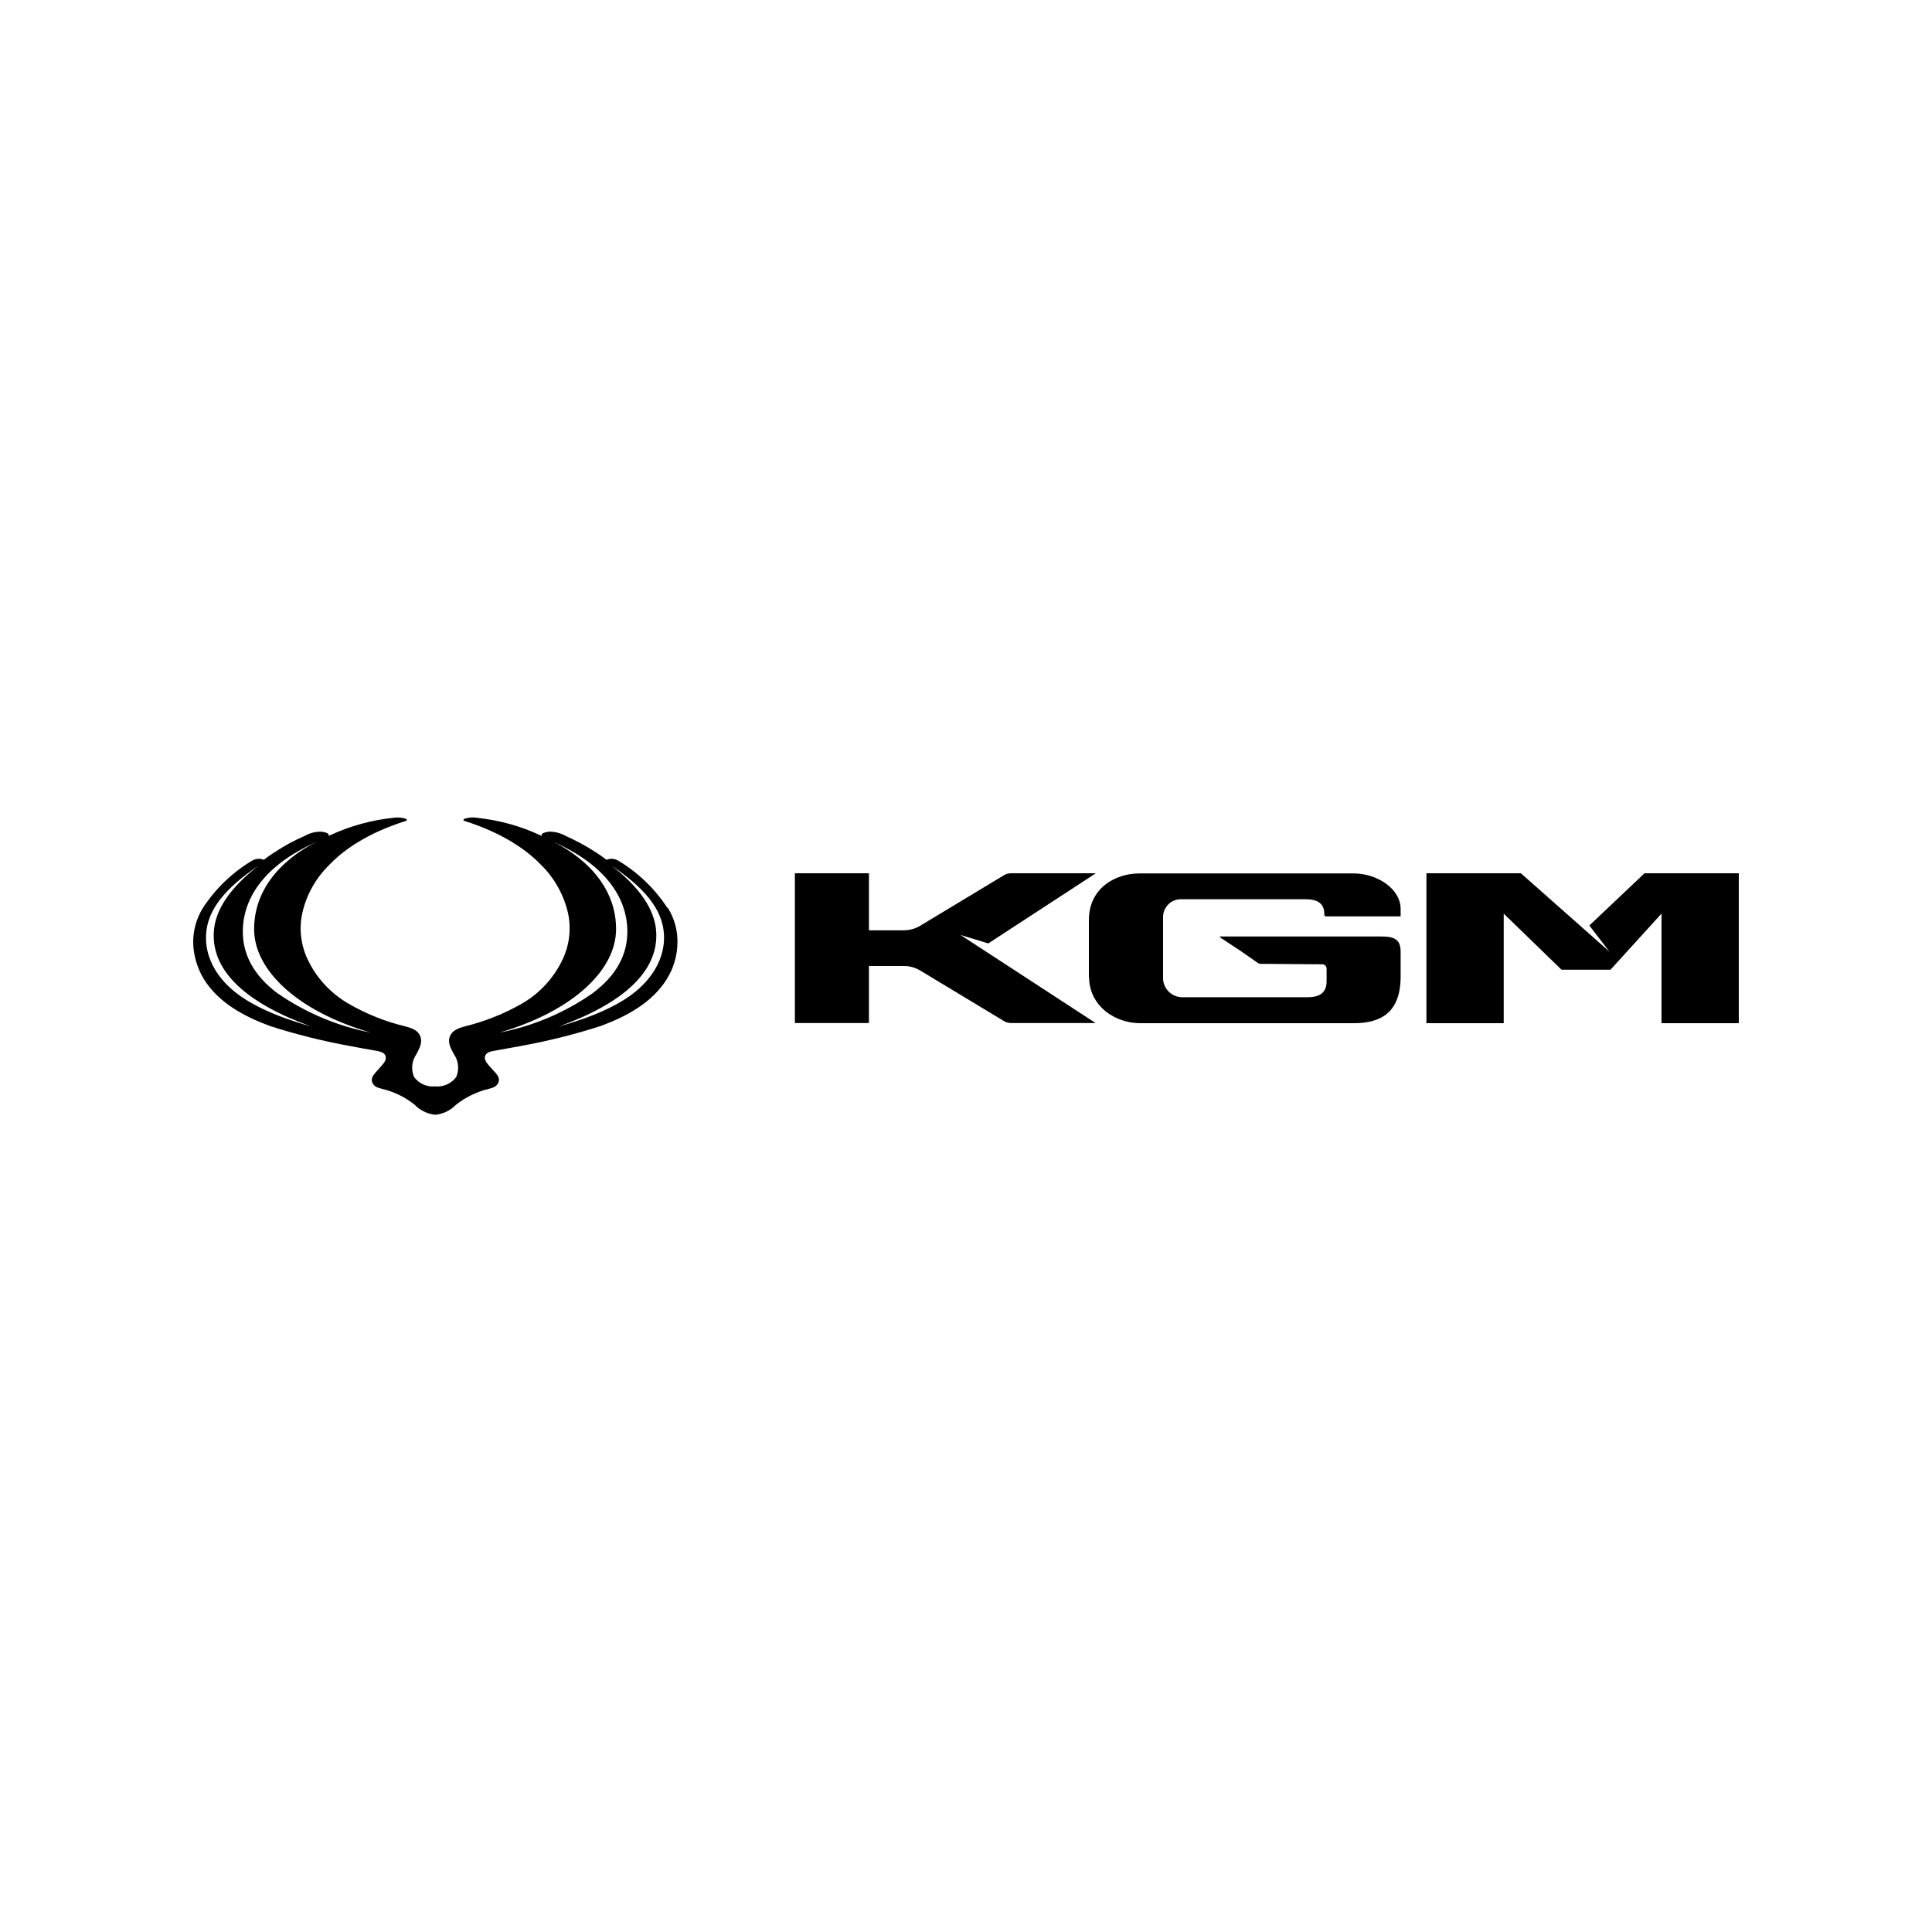
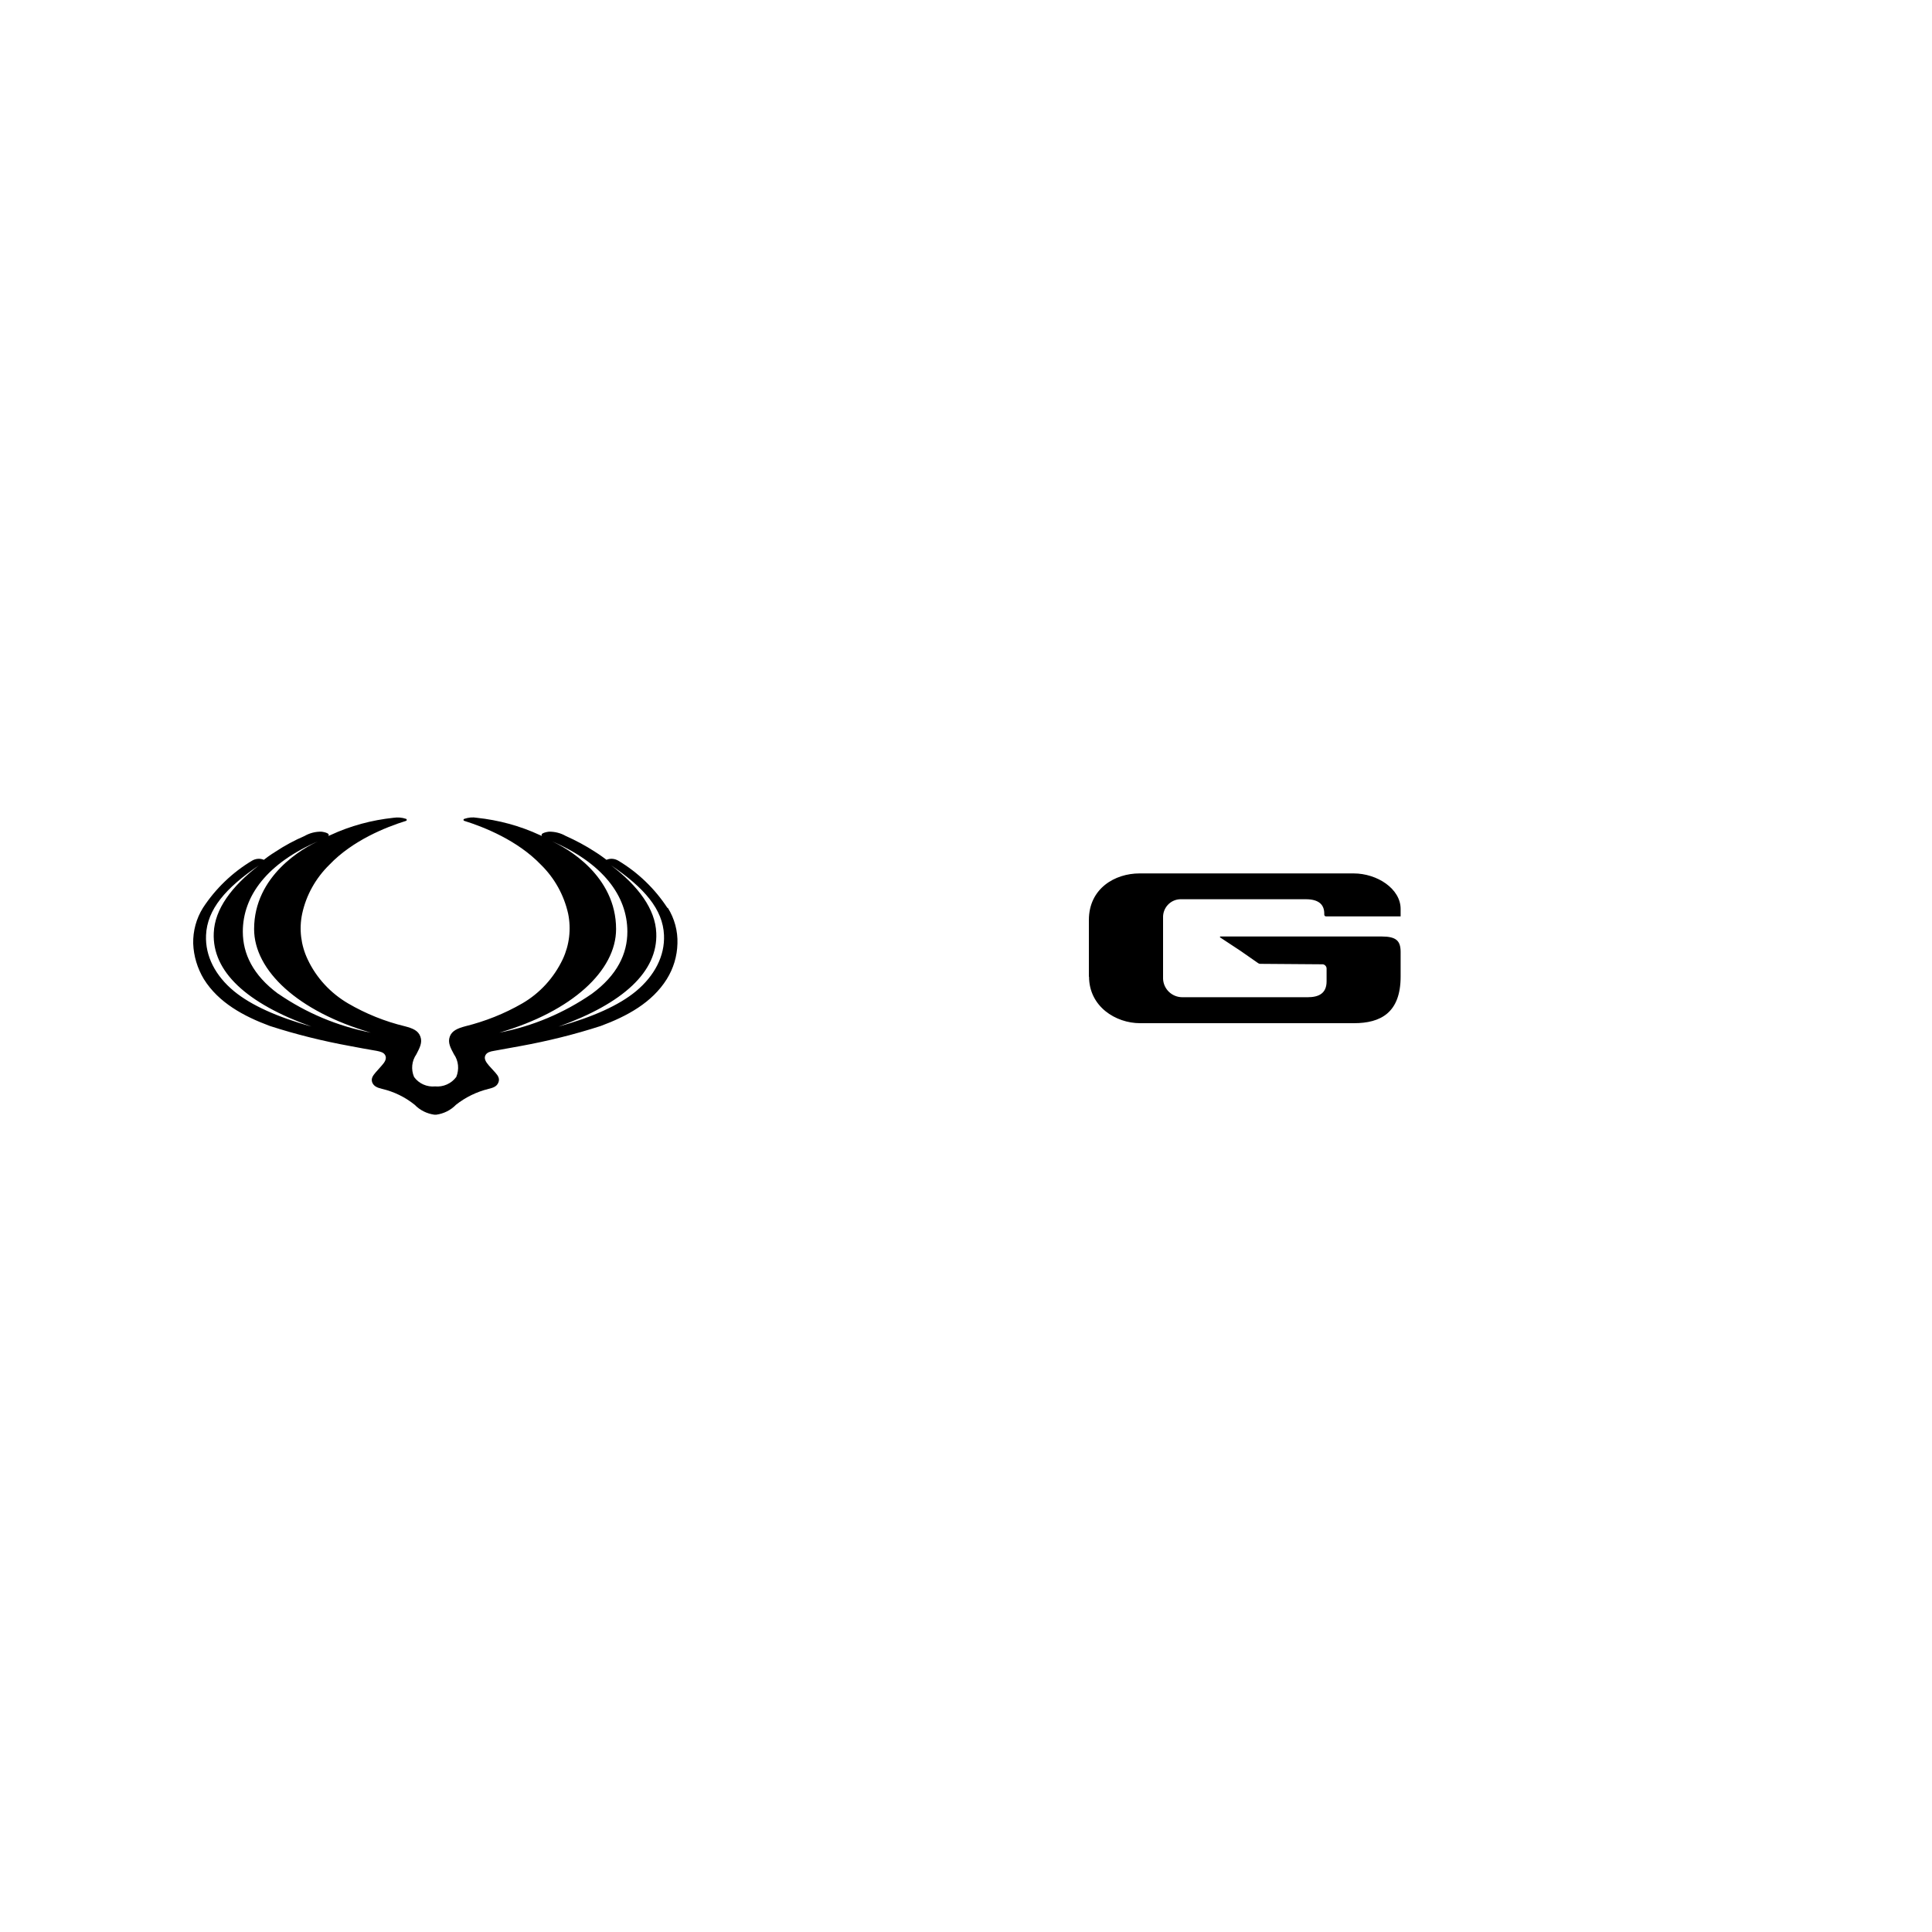
<svg xmlns="http://www.w3.org/2000/svg" xml:space="preserve" width="125px" height="125px" version="1.1" style="shape-rendering:geometricPrecision; text-rendering:geometricPrecision; image-rendering:optimizeQuality; fill-rule:evenodd; clip-rule:evenodd" viewBox="0 0 125 125">
  <defs>
    <style type="text/css">
   
    .fil0 {fill:black}
   
  </style>
  </defs>
  <g id="Слой_x0020_1">
    <g id="_2544937173680">
      <path class="fil0" d="M43.18 58.74c-0.81,-1.24 -1.9,-2.29 -3.17,-3.05 -0.23,-0.14 -0.52,-0.17 -0.77,-0.06 -0.08,-0.06 -0.42,-0.32 -0.76,-0.53 -0.6,-0.39 -1.22,-0.72 -1.87,-1.01 -0.33,-0.19 -0.72,-0.29 -1.1,-0.28 0,0 -0.61,0.07 -0.44,0.28l-0.14 -0.06c-1.29,-0.6 -2.67,-0.97 -4.08,-1.12 -0.27,-0.05 -0.55,-0.02 -0.81,0.07 -0.04,0.01 -0.06,0.05 -0.05,0.09 0.01,0.02 0.03,0.03 0.05,0.04 1.31,0.41 3.45,1.27 4.95,2.83 0.89,0.87 1.5,1.97 1.77,3.18 0.2,0.99 0.08,2.02 -0.35,2.94 -0.57,1.2 -1.48,2.2 -2.62,2.86 -1.16,0.67 -2.4,1.16 -3.69,1.48 -0.48,0.13 -0.86,0.28 -1,0.67 -0.14,0.39 0.05,0.73 0.27,1.14 0.3,0.43 0.35,0.98 0.15,1.47 -0.32,0.43 -0.84,0.66 -1.37,0.61 -0.53,0.05 -1.05,-0.18 -1.36,-0.61 -0.21,-0.49 -0.15,-1.04 0.15,-1.47 0.21,-0.41 0.4,-0.75 0.26,-1.14 -0.14,-0.4 -0.51,-0.54 -1,-0.67 -1.29,-0.31 -2.53,-0.81 -3.68,-1.48 -1.14,-0.67 -2.06,-1.66 -2.62,-2.86 -0.43,-0.91 -0.56,-1.94 -0.35,-2.94 0.26,-1.21 0.88,-2.31 1.77,-3.18 1.49,-1.56 3.63,-2.42 4.95,-2.83 0.04,-0.02 0.06,-0.05 0.04,-0.09 -0.01,-0.02 -0.02,-0.04 -0.04,-0.04 -0.26,-0.09 -0.54,-0.11 -0.81,-0.07 -1.41,0.15 -2.79,0.52 -4.08,1.12l-0.14 0.06c0.17,-0.21 -0.44,-0.28 -0.44,-0.28 -0.39,-0.01 -0.77,0.09 -1.1,0.28 -0.65,0.28 -1.28,0.62 -1.87,1.01 -0.34,0.21 -0.68,0.46 -0.76,0.53 -0.25,-0.11 -0.54,-0.08 -0.77,0.06 -1.27,0.76 -2.36,1.81 -3.17,3.05 -0.43,0.69 -0.65,1.5 -0.63,2.31 0.03,0.81 0.27,1.6 0.69,2.3 0.95,1.52 2.57,2.4 4.27,3.03 1.7,0.55 3.44,0.98 5.2,1.3 0.54,0.1 1.15,0.22 1.71,0.31 0.25,0.05 0.44,0.1 0.54,0.26 0.14,0.23 -0.01,0.47 -0.22,0.7l-0.39 0.44c-0.19,0.22 -0.31,0.41 -0.21,0.66 0.11,0.25 0.35,0.33 0.63,0.4 0.77,0.18 1.49,0.53 2.11,1.03 0.34,0.35 0.78,0.57 1.27,0.64l0.13 0c0.49,-0.07 0.93,-0.29 1.27,-0.64 0.62,-0.49 1.34,-0.84 2.11,-1.03 0.28,-0.07 0.52,-0.14 0.63,-0.4 0.11,-0.25 -0.01,-0.45 -0.2,-0.66l-0.4 -0.44c-0.2,-0.23 -0.36,-0.47 -0.22,-0.7 0.1,-0.16 0.29,-0.22 0.54,-0.26 0.56,-0.1 1.17,-0.21 1.71,-0.31 1.76,-0.32 3.5,-0.75 5.2,-1.3 1.7,-0.63 3.32,-1.51 4.27,-3.03 0.43,-0.69 0.67,-1.48 0.69,-2.3 0.03,-0.81 -0.19,-1.62 -0.62,-2.31m-28.07 5.39c-1.2,-0.99 -1.87,-2.27 -1.81,-3.62 0.07,-1.67 1.27,-3.06 3.42,-4.52 -1.76,1.35 -2.86,2.83 -2.92,4.37 -0.11,2.5 2.13,4.56 6.32,6.06 -2.2,-0.62 -3.89,-1.37 -5.01,-2.29zm2.86 0.17c-1.64,-1.21 -2.29,-2.6 -2.29,-4.02 0,-2.32 1.59,-4.45 4.94,-5.88 -1.04,0.45 -4.21,2.26 -4.21,5.71 0,2.69 2.85,5.34 7.55,6.7 -2.15,-0.42 -4.18,-1.27 -5.98,-2.51m14.3 2.51c4.7,-1.37 7.55,-4.01 7.55,-6.7 0,-3.45 -3.18,-5.26 -4.22,-5.71 3.36,1.43 4.95,3.56 4.95,5.88 0,1.42 -0.65,2.81 -2.3,4.02 -1.8,1.24 -3.83,2.1 -5.98,2.51m8.84 -2.68c-1.11,0.92 -2.8,1.67 -5.01,2.29 4.18,-1.5 6.43,-3.56 6.32,-6.06 -0.06,-1.54 -1.16,-3.03 -2.92,-4.37 2.15,1.45 3.35,2.85 3.42,4.51 0.06,1.35 -0.61,2.63 -1.81,3.63m29.31 -0.95c0,1.95 1.73,3.02 3.3,3.02l13.84 0c1.72,0 3.02,-0.67 3.02,-3.02l0 -1.58c0,-0.73 -0.28,-1.01 -1.24,-1.01l-10.42 0c0,0 -0.03,0.01 -0.03,0.03 0,0.02 0,0.02 0.01,0.03l1.32 0.87 1.12 0.78c0.05,0.04 0.11,0.06 0.17,0.06l4.04 0.03c0.14,0.02 0.25,0.15 0.24,0.3l0 0.8c0,0.78 -0.5,1.03 -1.23,1.03l-8.1 0c-0.67,0 -1.22,-0.52 -1.25,-1.19l0 -3.96c-0.02,-0.63 0.47,-1.17 1.11,-1.19l8.13 0c0.81,0 1.19,0.33 1.19,0.93l0 0.07c0,0.06 0.05,0.11 0.11,0.11l4.83 0 0 -0.48c0,-1.31 -1.52,-2.3 -3.04,-2.3l-13.86 0c-1.57,0 -3.27,0.96 -3.27,3.02l0 3.66 0.01 0 0 -0.01z" />
-       <path class="fil0" d="M70.89 66.19l-5.46 0c-0.17,0 -0.34,-0.04 -0.48,-0.13l-5.4 -3.26c-0.31,-0.19 -0.68,-0.3 -1.05,-0.3l-2.28 0 0 3.69 -4.79 0 0 -9.69 4.79 0 0 3.69 2.26 0c0.37,0 0.73,-0.1 1.05,-0.29l5.42 -3.27c0.14,-0.09 0.31,-0.13 0.48,-0.13l5.47 0 -6.96 4.54 -1.8 -0.55 8.76 5.71 -0.01 -0.01zm27.49 -9.69l-6.09 0 0 9.7 5 0 0 -7.09 3.74 3.63 3.17 0 3.3 -3.63 0 7.09 5 0 0 -9.7 -6.1 0 -3.57 3.38 1.3 1.69 -5.73 -5.07 -0.02 0z" />
    </g>
  </g>
</svg>